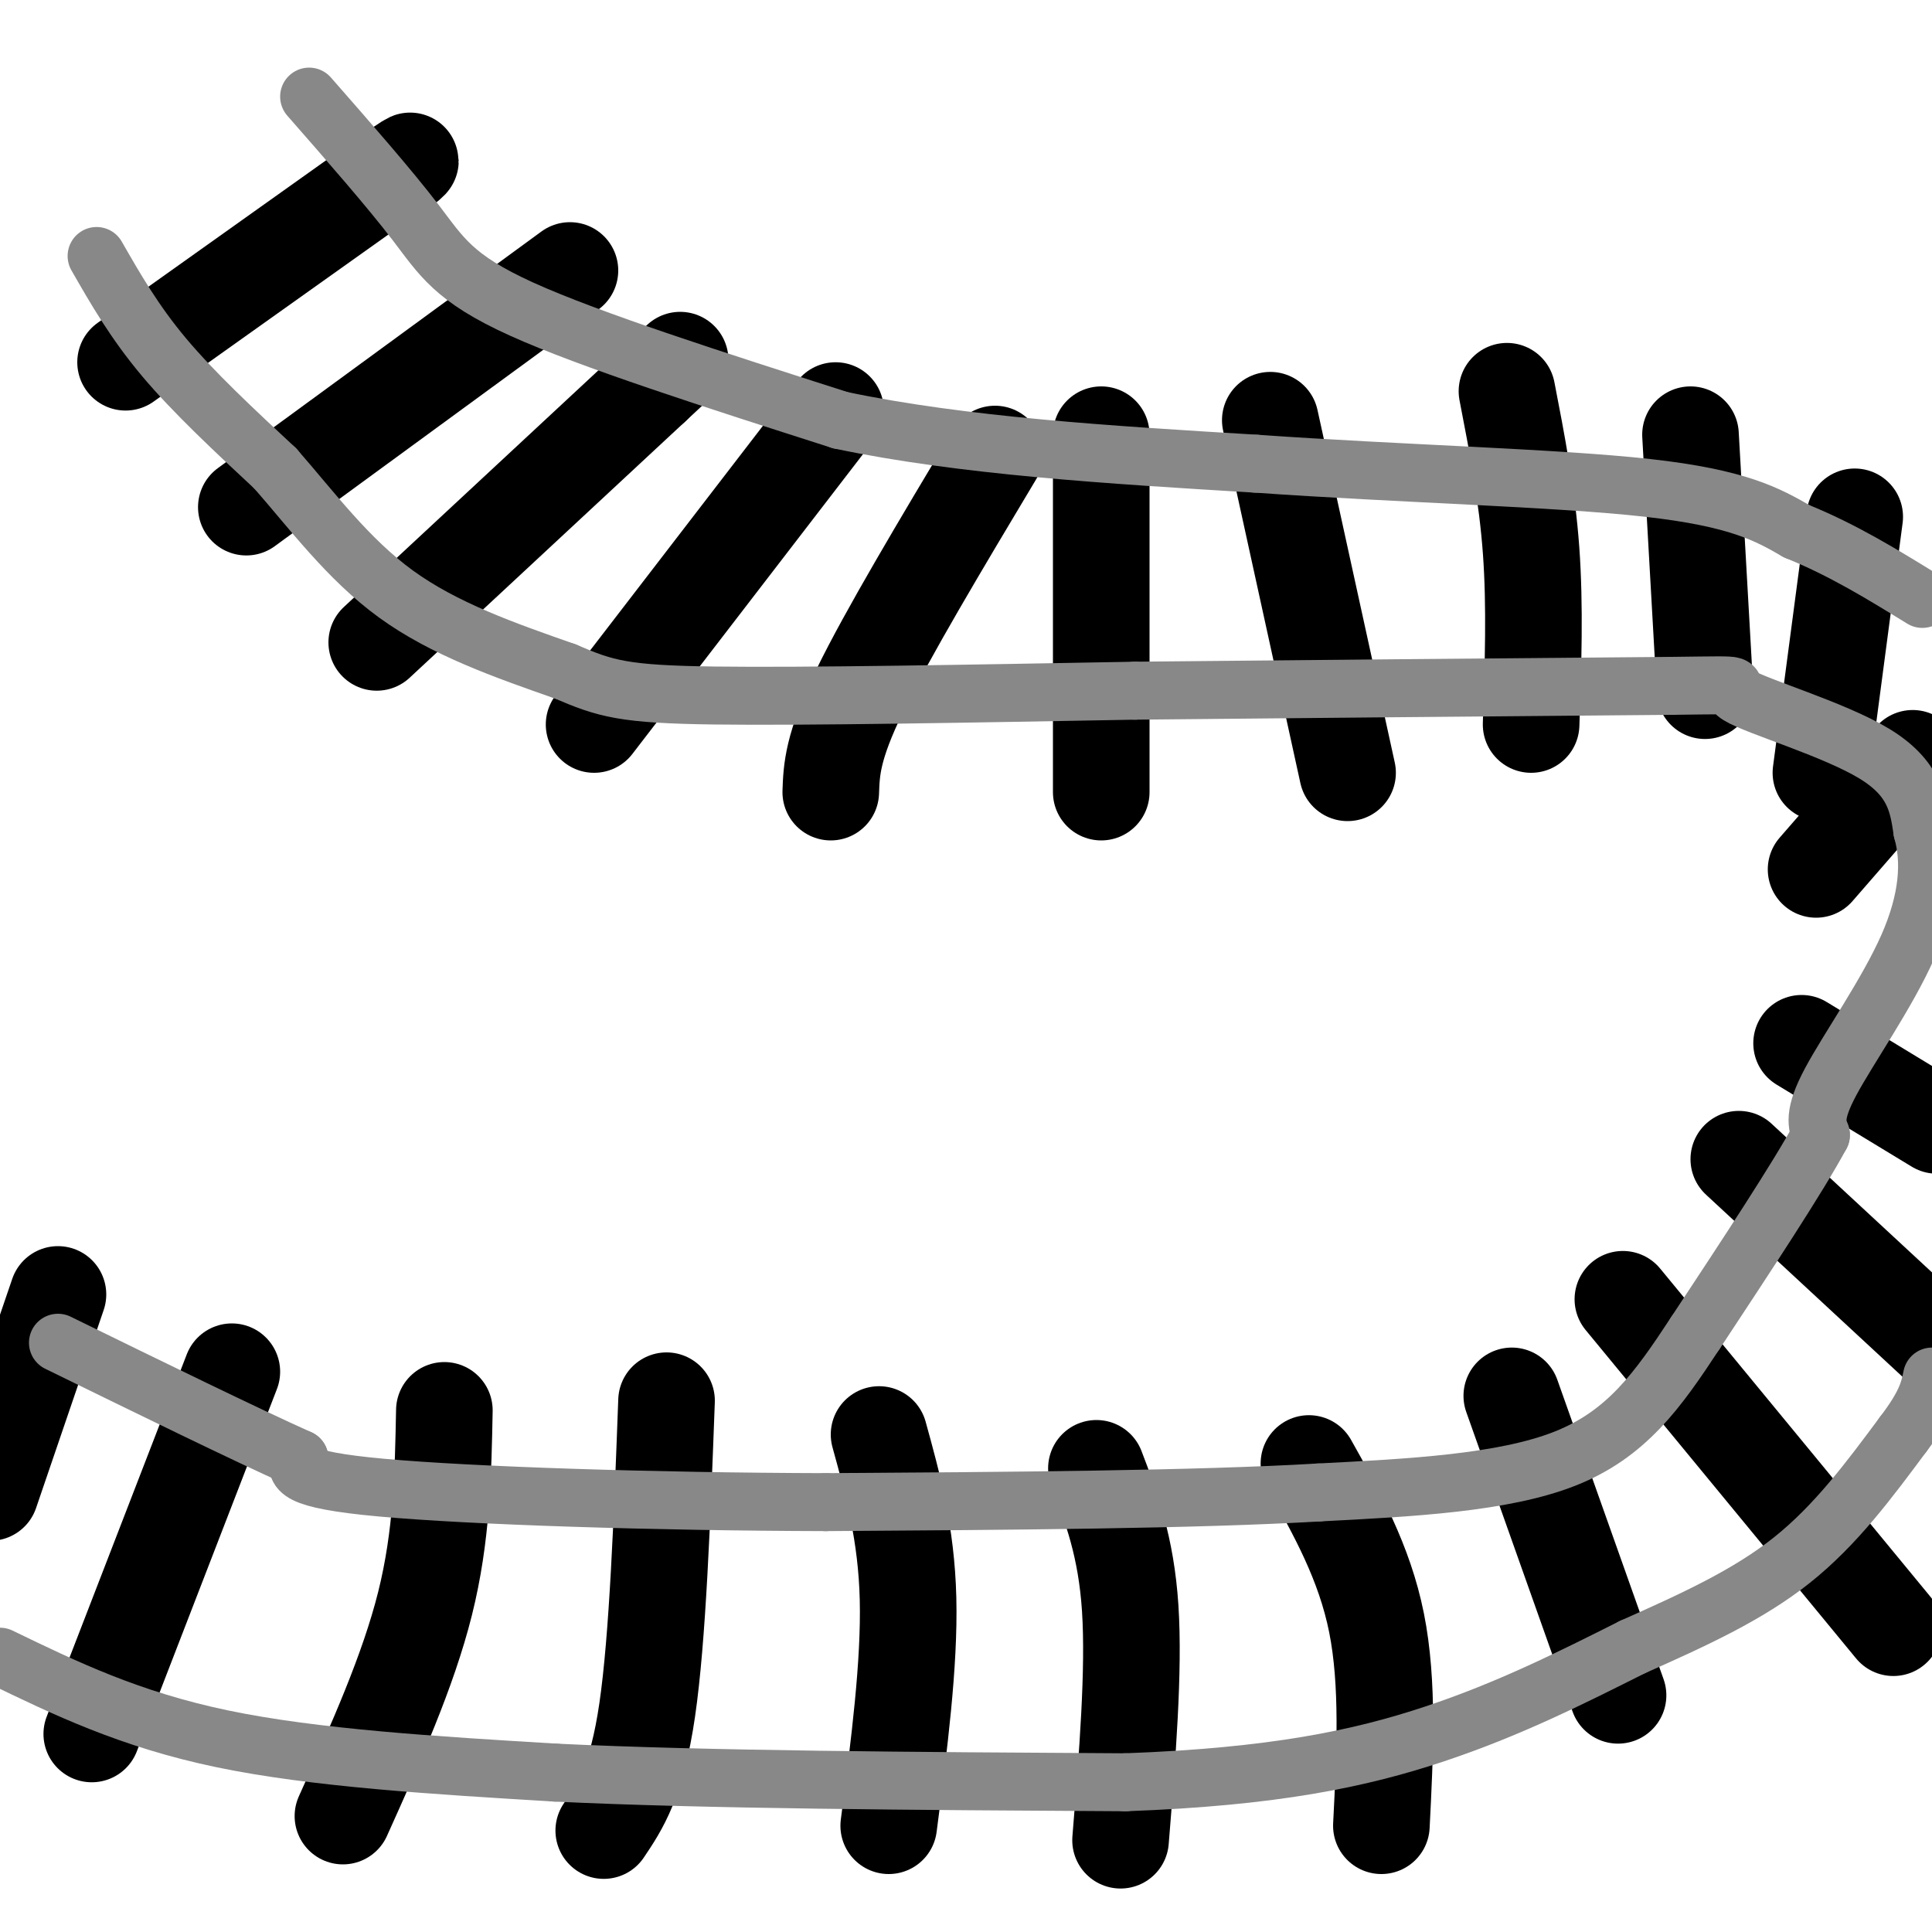
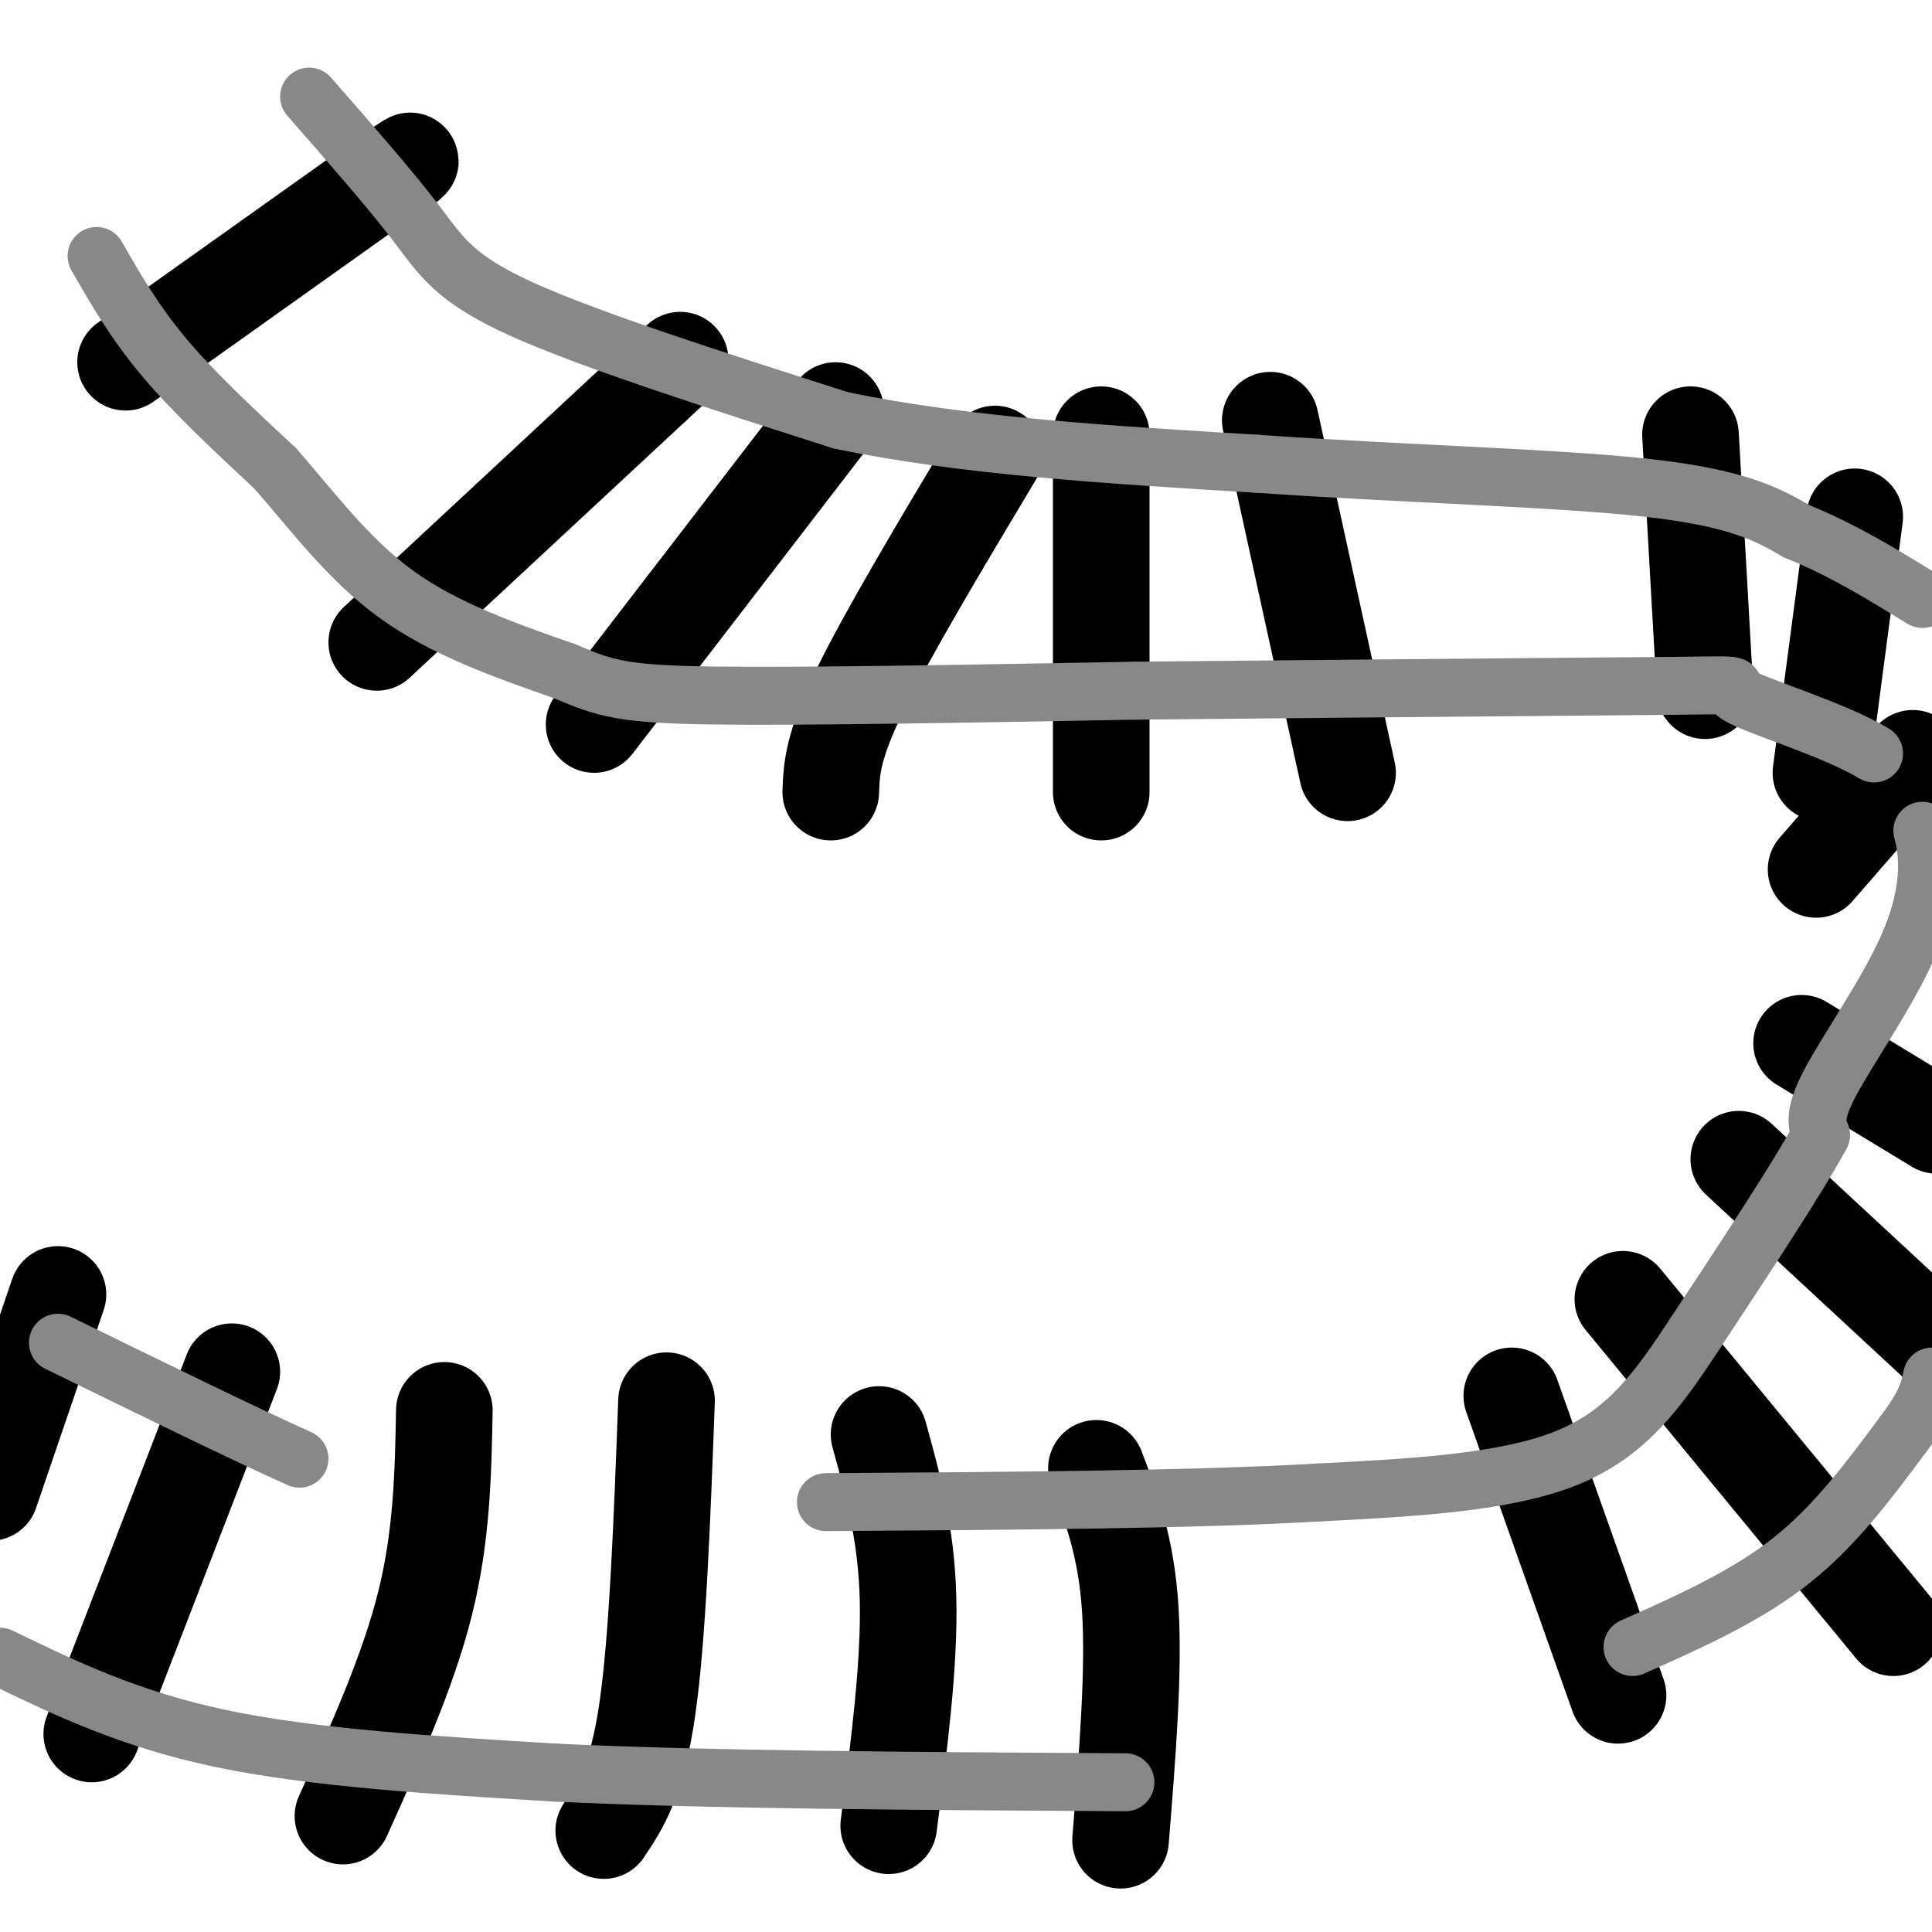
<svg xmlns="http://www.w3.org/2000/svg" viewBox="0 0 400 400" version="1.1">
  <g fill="none" stroke="rgb(0,0,0)" stroke-width="20" stroke-linecap="round" stroke-linejoin="round">
    <path d="M26,75c0.000,0.000 52.000,-37.000 52,-37" />
    <path d="M78,38c9.500,-6.667 7.250,-4.833 5,-3" />
-     <path d="M51,105c0.000,0.000 67.000,-49.000 67,-49" />
    <path d="M78,133c0.000,0.000 57.000,-53.000 57,-53" />
    <path d="M135,80c9.667,-9.000 5.333,-5.000 1,-1" />
    <path d="M123,150c0.000,0.000 50.000,-65.000 50,-65" />
    <path d="M172,164c0.167,-4.667 0.333,-9.333 6,-21c5.667,-11.667 16.833,-30.333 28,-49" />
    <path d="M228,90c0.000,0.000 0.000,74.000 0,74" />
    <path d="M263,87c0.000,0.000 16.000,73.000 16,73" />
-     <path d="M312,81c2.083,10.750 4.167,21.500 5,33c0.833,11.500 0.417,23.750 0,36" />
    <path d="M350,90c0.000,0.000 3.000,53.000 3,53" />
    <path d="M376,180c0.000,0.000 20.000,-23.000 20,-23" />
    <path d="M384,107c0.000,0.000 -7.000,53.000 -7,53" />
    <path d="M373,216c0.000,0.000 28.000,17.000 28,17" />
    <path d="M360,240c0.000,0.000 41.000,38.000 41,38" />
    <path d="M336,269c0.000,0.000 56.000,68.000 56,68" />
    <path d="M313,289c0.000,0.000 22.000,62.000 22,62" />
-     <path d="M271,303c5.750,10.250 11.500,20.500 14,33c2.500,12.500 1.750,27.250 1,42" />
    <path d="M227,304c3.083,8.083 6.167,16.167 7,29c0.833,12.833 -0.583,30.417 -2,48" />
    <path d="M182,297c2.833,10.250 5.667,20.500 6,34c0.333,13.500 -1.833,30.250 -4,47" />
    <path d="M138,290c-0.917,24.583 -1.833,49.167 -4,64c-2.167,14.833 -5.583,19.917 -9,25" />
    <path d="M92,292c-0.250,13.000 -0.500,26.000 -4,40c-3.500,14.000 -10.250,29.000 -17,44" />
    <path d="M48,284c0.000,0.000 -29.000,75.000 -29,75" />
    <path d="M12,268c0.000,0.000 -14.000,41.000 -14,41" />
  </g>
  <g fill="none" stroke="rgb(136,136,136)" stroke-width="12" stroke-linecap="round" stroke-linejoin="round">
    <path d="M20,53c3.917,6.833 7.833,13.667 14,21c6.167,7.333 14.583,15.167 23,23" />
    <path d="M57,97c7.578,8.644 15.022,18.756 25,26c9.978,7.244 22.489,11.622 35,16" />
    <path d="M117,139c8.467,3.644 12.133,4.756 31,5c18.867,0.244 52.933,-0.378 87,-1" />
    <path d="M235,143c33.000,-0.333 72.000,-0.667 111,-1" />
-     <path d="M346,142c18.798,-0.226 10.292,-0.292 14,2c3.708,2.292 19.631,6.940 28,12c8.369,5.060 9.185,10.530 10,16" />
+     <path d="M346,142c18.798,-0.226 10.292,-0.292 14,2c3.708,2.292 19.631,6.940 28,12" />
    <path d="M398,172c1.798,6.369 1.292,14.292 -3,24c-4.292,9.708 -12.369,21.202 -16,28c-3.631,6.798 -2.815,8.899 -2,11" />
    <path d="M377,235c-4.667,8.667 -15.333,24.833 -26,41" />
    <path d="M351,276c-7.778,11.844 -14.222,20.956 -27,26c-12.778,5.044 -31.889,6.022 -51,7" />
    <path d="M273,309c-25.500,1.500 -63.750,1.750 -102,2" />
-     <path d="M171,311c-35.556,-0.089 -73.444,-1.311 -92,-3c-18.556,-1.689 -17.778,-3.844 -17,-6" />
    <path d="M62,302c-11.167,-5.000 -30.583,-14.500 -50,-24" />
    <path d="M0,343c13.417,6.500 26.833,13.000 46,17c19.167,4.000 44.083,5.500 69,7" />
    <path d="M115,367c31.167,1.500 74.583,1.750 118,2" />
-     <path d="M233,369c30.756,-1.111 48.644,-4.889 64,-10c15.356,-5.111 28.178,-11.556 41,-18" />
    <path d="M338,341c12.689,-5.644 23.911,-10.756 33,-18c9.089,-7.244 16.044,-16.622 23,-26" />
    <path d="M394,297c4.833,-6.333 5.417,-9.167 6,-12" />
    <path d="M64,20c8.311,9.489 16.622,18.978 22,26c5.378,7.022 7.822,11.578 22,18c14.178,6.422 40.089,14.711 66,23" />
    <path d="M174,87c25.333,5.333 55.667,7.167 86,9" />
    <path d="M260,96c30.000,2.111 62.000,2.889 81,5c19.000,2.111 25.000,5.556 31,9" />
    <path d="M372,110c9.500,3.833 17.750,8.917 26,14" />
  </g>
</svg>